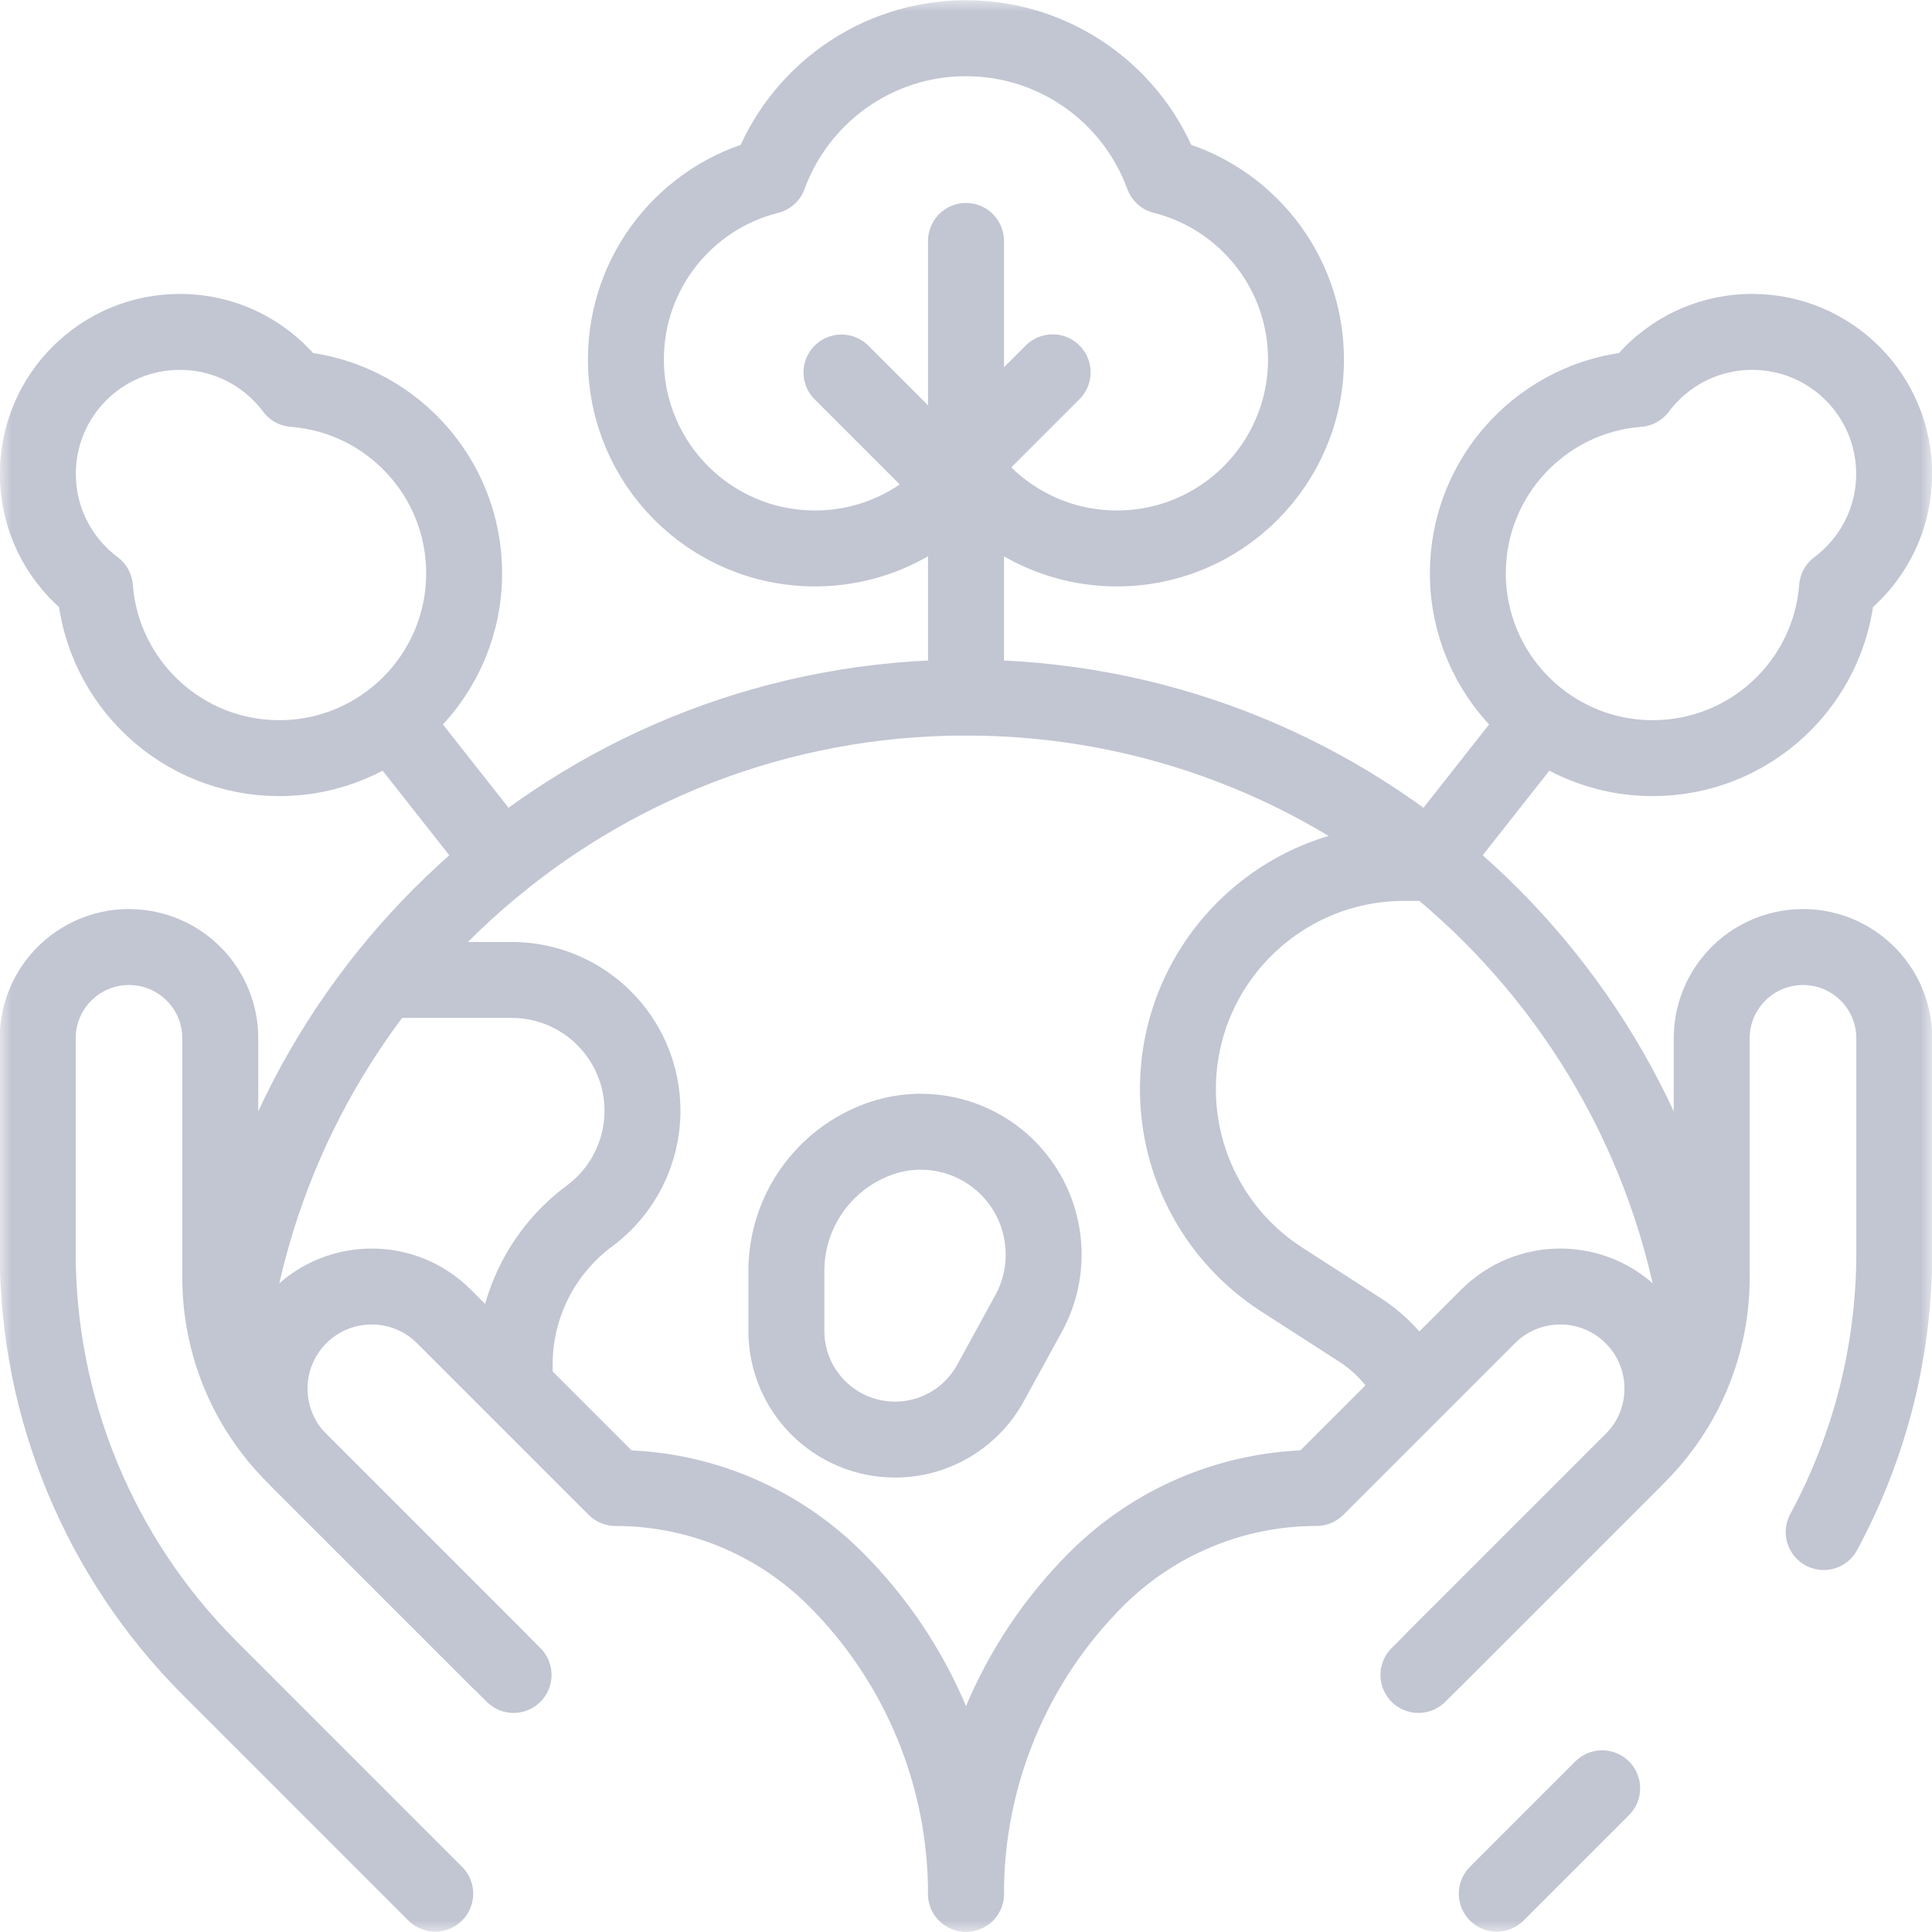
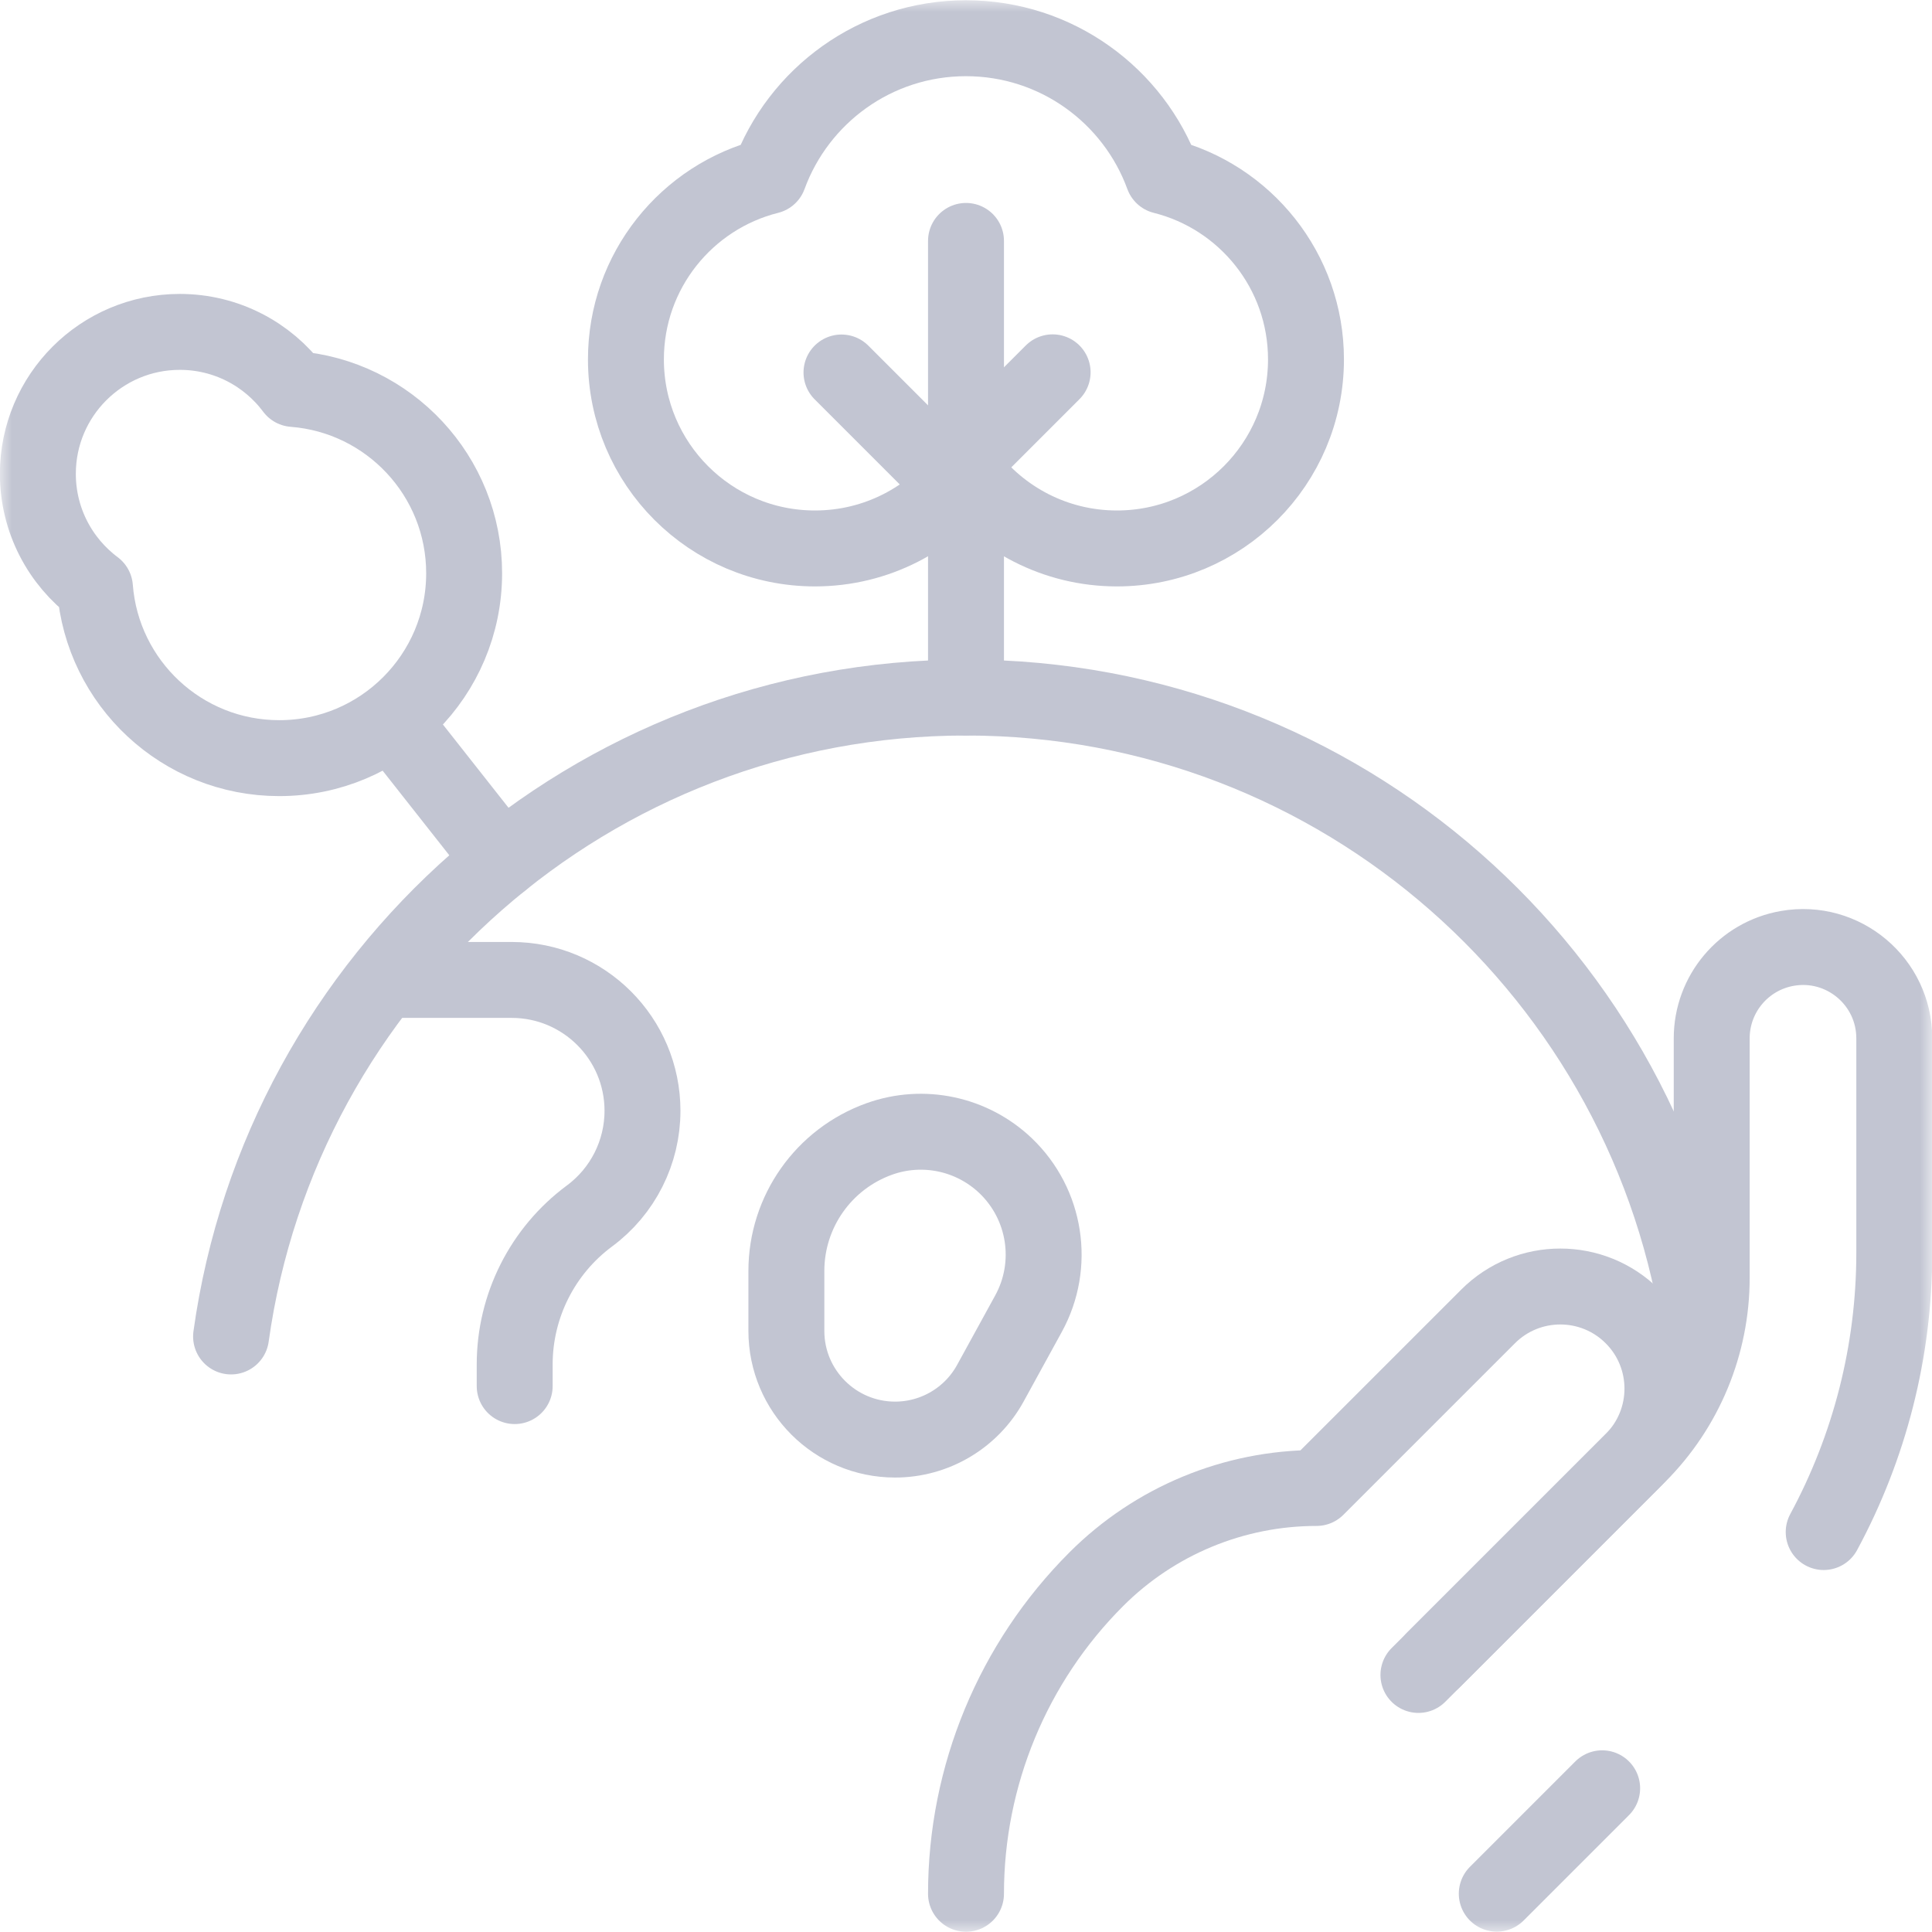
<svg xmlns="http://www.w3.org/2000/svg" width="80" height="80" viewBox="0 0 80 80" fill="none">
  <g id="save-the-planet 1" clip-path="url(#clip0_6242_334)">
    <g id="g2781">
      <g id="g2783">
        <g id="Clip path group">
          <mask id="mask0_6242_334" style="mask-type:luminance" maskUnits="userSpaceOnUse" x="0" y="0" width="80" height="81">
            <g id="clipPath2789">
              <path id="path2787" d="M0 0H80V80H0V0Z" fill="white" />
            </g>
          </mask>
          <g mask="url(#mask0_6242_334)">
            <g id="g2785">
              <g id="g2791">
                <path id="path2793" d="M41.638 48.267C40.246 46.942 38.227 46.513 36.417 47.159C34.105 47.985 32.562 50.174 32.562 52.629V55.108C32.562 57.595 34.578 59.61 37.064 59.61C38.707 59.61 40.22 58.714 41.01 57.274L42.588 54.397C43.698 52.375 43.307 49.859 41.638 48.267Z" stroke="#C2C5D2" stroke-width="3.144" stroke-miterlimit="10" stroke-linecap="round" stroke-linejoin="round" />
              </g>
              <g id="g2839">
                <path id="path2841" d="M16.293 29.942L20.781 35.637" stroke="#C2C5D2" stroke-width="3.144" stroke-miterlimit="10" stroke-linecap="round" stroke-linejoin="round" />
              </g>
              <g id="g2823">
                <path id="path2825" d="M40 9.976V28.884" stroke="#C2C5D2" stroke-width="3.144" stroke-miterlimit="10" stroke-linecap="round" stroke-linejoin="round" />
              </g>
              <g id="g2827">
                <path id="path2829" d="M40 19.004L43.587 15.417" stroke="#C2C5D2" stroke-width="3.144" stroke-miterlimit="10" stroke-linecap="round" stroke-linejoin="round" />
              </g>
              <g id="g2831">
                <path id="path2833" d="M40 20.58L34.844 15.424" stroke="#C2C5D2" stroke-width="3.144" stroke-miterlimit="10" stroke-linecap="round" stroke-linejoin="round" />
              </g>
              <g id="g2835">
                <path id="path2837" d="M48.158 7.289C46.943 3.96 43.748 1.583 39.998 1.583C36.248 1.583 33.053 3.96 31.838 7.289C28.437 8.141 25.918 11.217 25.918 14.882C25.918 19.205 29.423 22.71 33.746 22.71C36.301 22.71 38.569 21.485 39.998 19.592C41.427 21.485 43.695 22.71 46.25 22.71C50.573 22.71 54.078 19.205 54.078 14.882C54.078 11.217 51.559 8.141 48.158 7.289Z" stroke="#C2C5D2" stroke-width="3.144" stroke-miterlimit="10" stroke-linecap="round" stroke-linejoin="round" />
              </g>
              <g id="g2847">
-                 <path id="path2849" d="M63.706 29.942L59.219 35.637" stroke="#C2C5D2" stroke-width="3.144" stroke-miterlimit="10" stroke-linecap="round" stroke-linejoin="round" />
-               </g>
+                 </g>
              <g id="g2851">
-                 <path id="path2853" d="M67.844 16.106C68.915 14.671 70.627 13.743 72.555 13.743C75.801 13.743 78.432 16.374 78.432 19.62C78.432 21.548 77.503 23.259 76.069 24.331C75.765 28.281 72.466 31.393 68.438 31.393C64.209 31.393 60.781 27.965 60.781 23.737C60.781 19.709 63.893 16.409 67.844 16.106Z" stroke="#C2C5D2" stroke-width="3.144" stroke-miterlimit="10" stroke-linecap="round" stroke-linejoin="round" />
-               </g>
+                 </g>
              <g id="g2795">
                <path id="path2797" d="M9.568 55.34C11.647 40.391 24.48 28.884 40 28.884C55.529 28.884 68.367 40.404 70.435 55.364" stroke="#C2C5D2" stroke-width="3.144" stroke-miterlimit="10" stroke-linecap="round" stroke-linejoin="round" />
              </g>
              <g id="g2799">
                <path id="path2801" d="M16.02 40.577H21.185C24.178 40.577 26.604 43.003 26.604 45.996C26.604 47.713 25.79 49.328 24.41 50.35C22.461 51.794 21.312 54.076 21.312 56.502V57.395" stroke="#C2C5D2" stroke-width="3.144" stroke-miterlimit="10" stroke-linecap="round" stroke-linejoin="round" />
              </g>
              <g id="g2803">
-                 <path id="path2805" d="M21.266 69.356L12.161 60.252C10.215 58.306 9.122 55.666 9.122 52.915V42.995C9.122 41.157 7.801 39.586 5.99 39.271C3.678 38.868 1.562 40.648 1.562 42.995V51.879C1.562 58.329 4.125 64.516 8.686 69.077L18.022 78.413" stroke="#C2C5D2" stroke-width="3.144" stroke-miterlimit="10" stroke-linecap="round" stroke-linejoin="round" />
-               </g>
+                 </g>
              <g id="g2807">
-                 <path id="path2809" d="M40 78.413V78.417C40 73.532 38.059 68.846 34.605 65.392C32.186 62.973 28.906 61.615 25.486 61.615L18.381 54.51C16.73 52.859 14.052 52.859 12.401 54.51C10.749 56.162 10.749 58.839 12.401 60.491L20.636 68.726" stroke="#C2C5D2" stroke-width="3.144" stroke-miterlimit="10" stroke-linecap="round" stroke-linejoin="round" />
-               </g>
+                 </g>
              <g id="g2811">
                <path id="path2813" d="M66.342 74.049L61.978 78.413" stroke="#C2C5D2" stroke-width="3.144" stroke-miterlimit="10" stroke-linecap="round" stroke-linejoin="round" />
              </g>
              <g id="g2815">
                <path id="path2817" d="M58.734 69.356L67.839 60.252C69.785 58.306 70.878 55.666 70.878 52.915V42.995C70.878 41.157 72.2 39.586 74.01 39.271C76.322 38.868 78.438 40.648 78.438 42.995V51.879C78.438 55.952 77.416 59.919 75.515 63.439" stroke="#C2C5D2" stroke-width="3.144" stroke-miterlimit="10" stroke-linecap="round" stroke-linejoin="round" />
              </g>
              <g id="g2819">
                <path id="path2821" d="M40 78.413V78.417C40 73.531 41.941 68.846 45.395 65.392C47.814 62.973 51.094 61.614 54.514 61.614L61.619 54.51C63.27 52.859 65.948 52.859 67.599 54.51C69.251 56.161 69.251 58.839 67.599 60.491L59.364 68.726" stroke="#C2C5D2" stroke-width="3.144" stroke-miterlimit="10" stroke-linecap="round" stroke-linejoin="round" />
              </g>
              <g id="g2843">
                <path id="path2845" d="M12.156 16.106C11.085 14.671 9.374 13.743 7.445 13.743C4.199 13.743 1.568 16.374 1.568 19.62C1.568 21.548 2.497 23.259 3.932 24.331C4.235 28.281 7.534 31.393 11.563 31.393C15.791 31.393 19.219 27.965 19.219 23.737C19.219 19.709 16.107 16.409 12.156 16.106Z" stroke="#C2C5D2" stroke-width="3.144" stroke-miterlimit="10" stroke-linecap="round" stroke-linejoin="round" />
              </g>
              <g id="g2855">
-                 <path id="path2857" d="M58.472 57.498C57.997 56.523 57.26 55.679 56.32 55.073L53.07 52.979C50.393 51.254 48.775 48.287 48.775 45.102C48.775 39.927 52.971 35.731 58.146 35.731H59.219" stroke="#C2C5D2" stroke-width="3.144" stroke-miterlimit="10" stroke-linecap="round" stroke-linejoin="round" />
-               </g>
+                 </g>
            </g>
          </g>
        </g>
      </g>
    </g>
  </g>
  <defs>
    <clipPath id="clip0_6242_334">
      <rect width="80" height="80" fill="white" />
    </clipPath>
  </defs>
</svg>